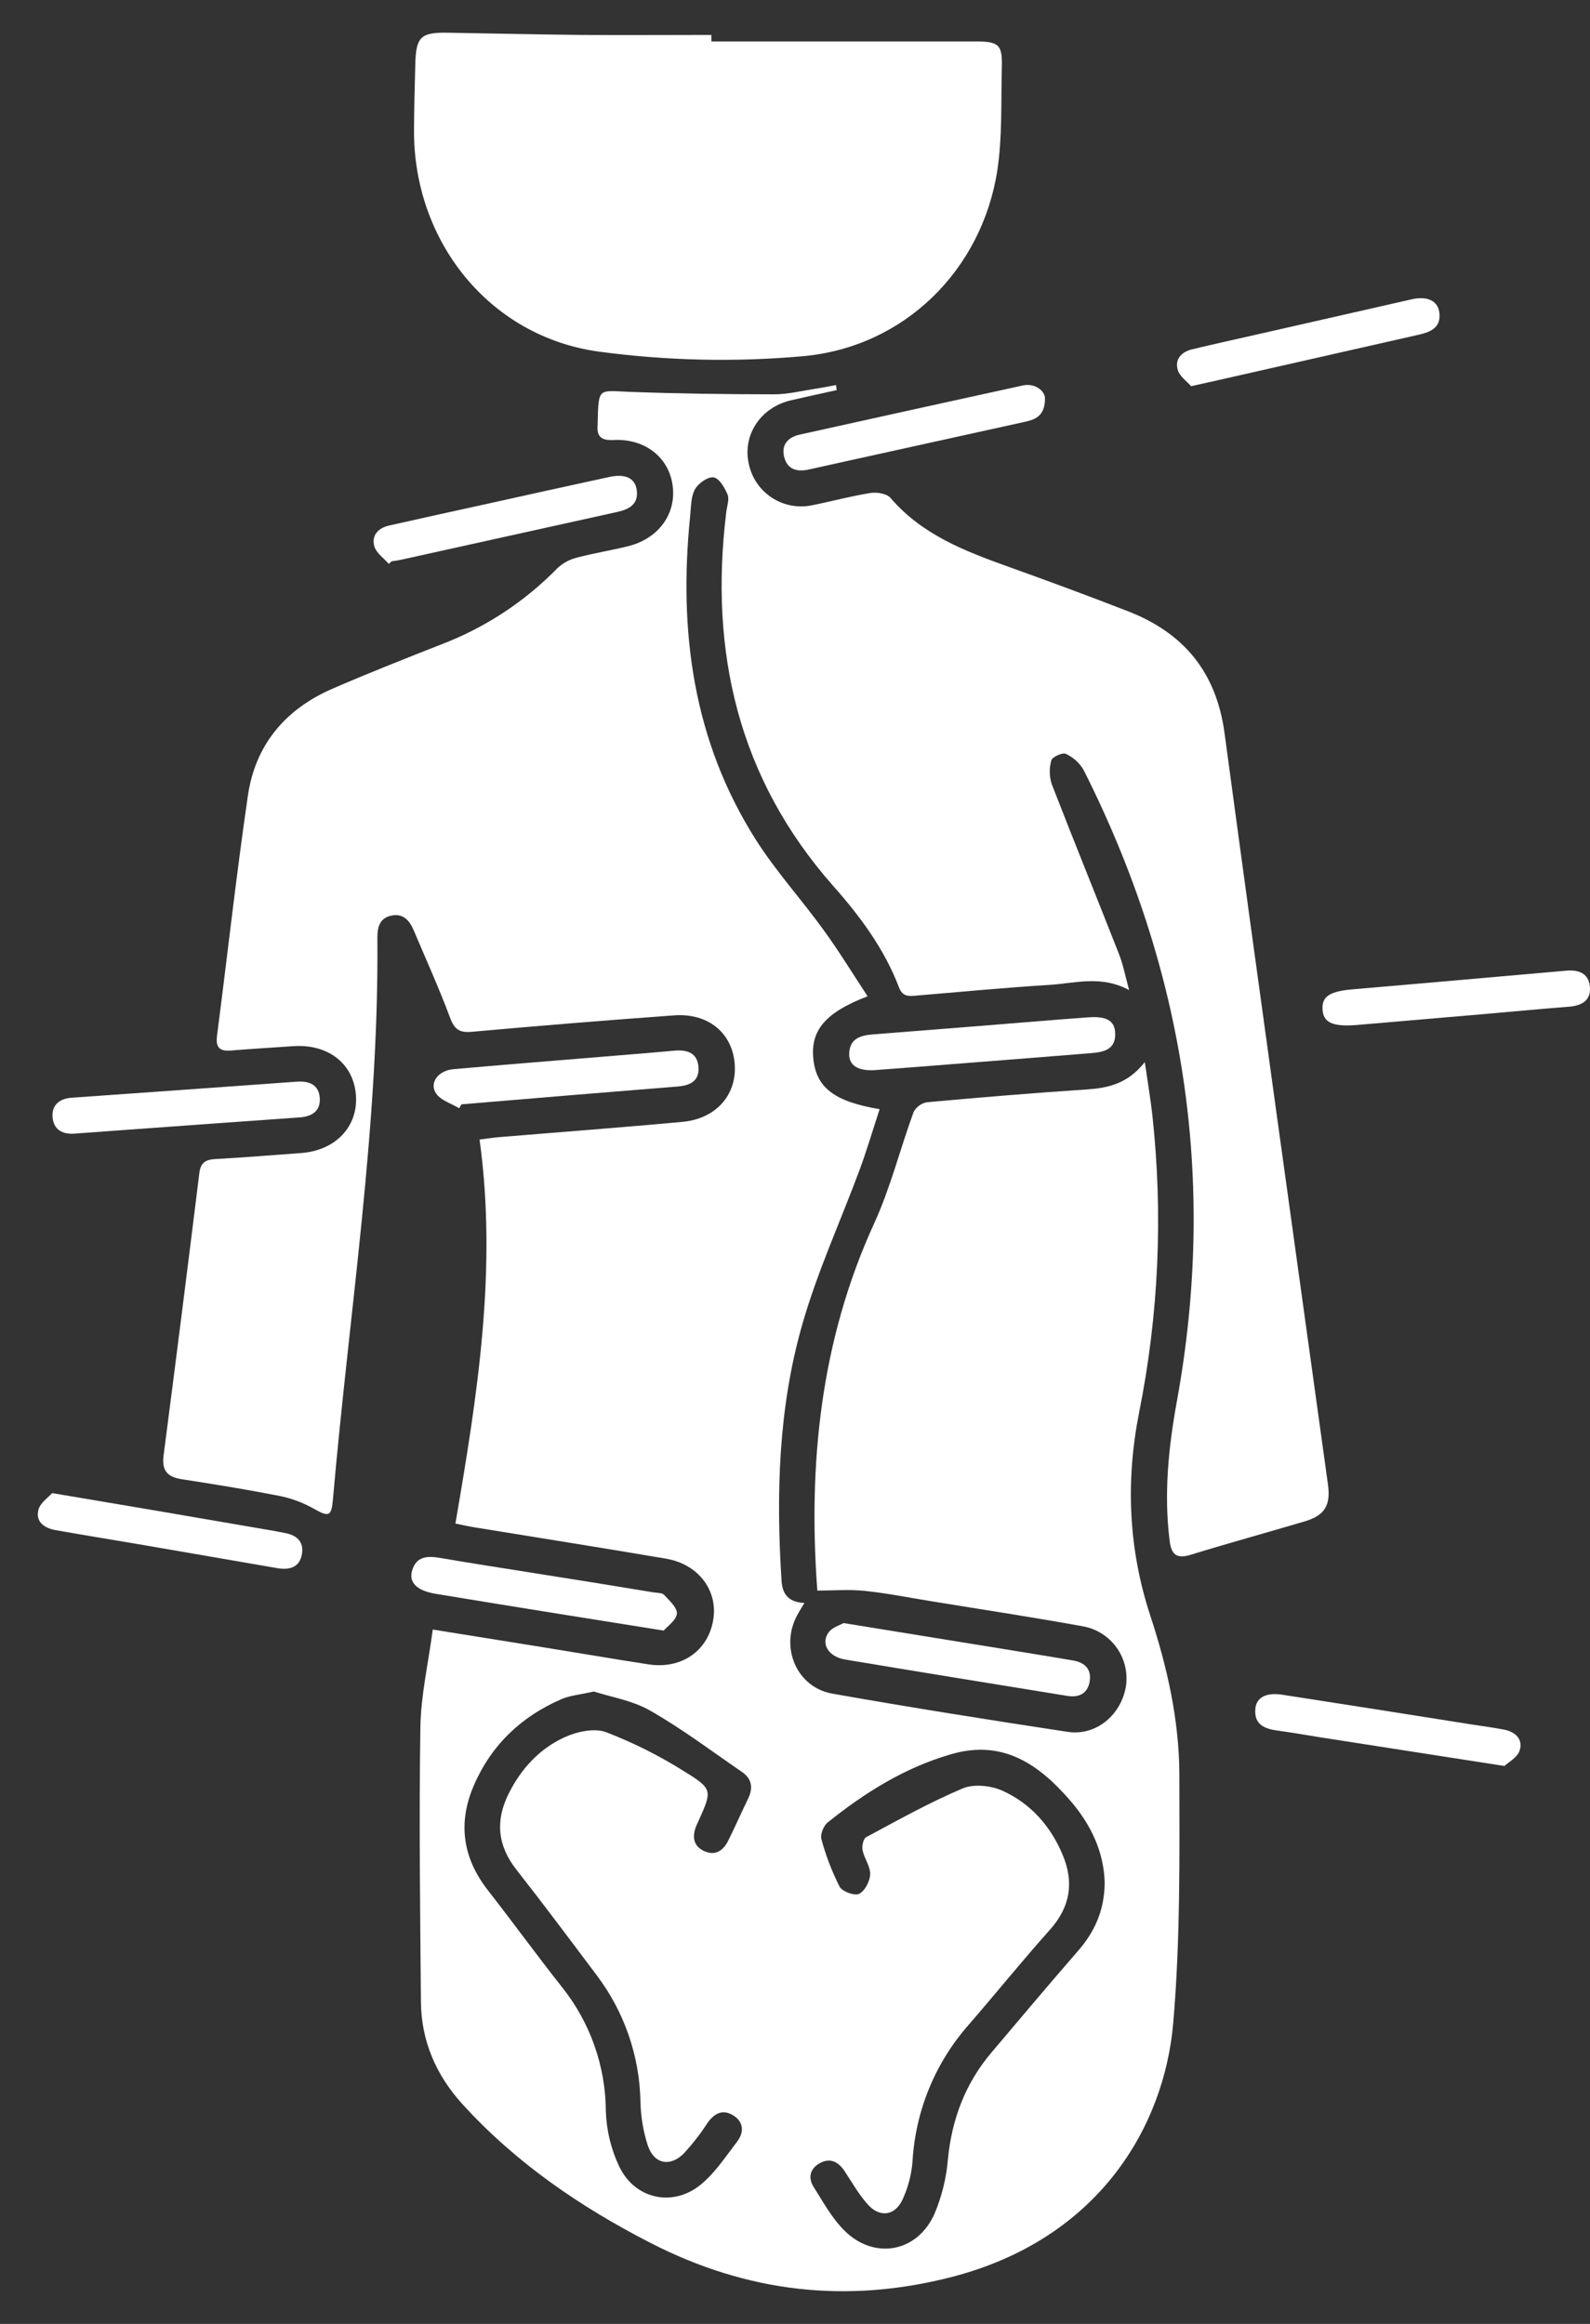
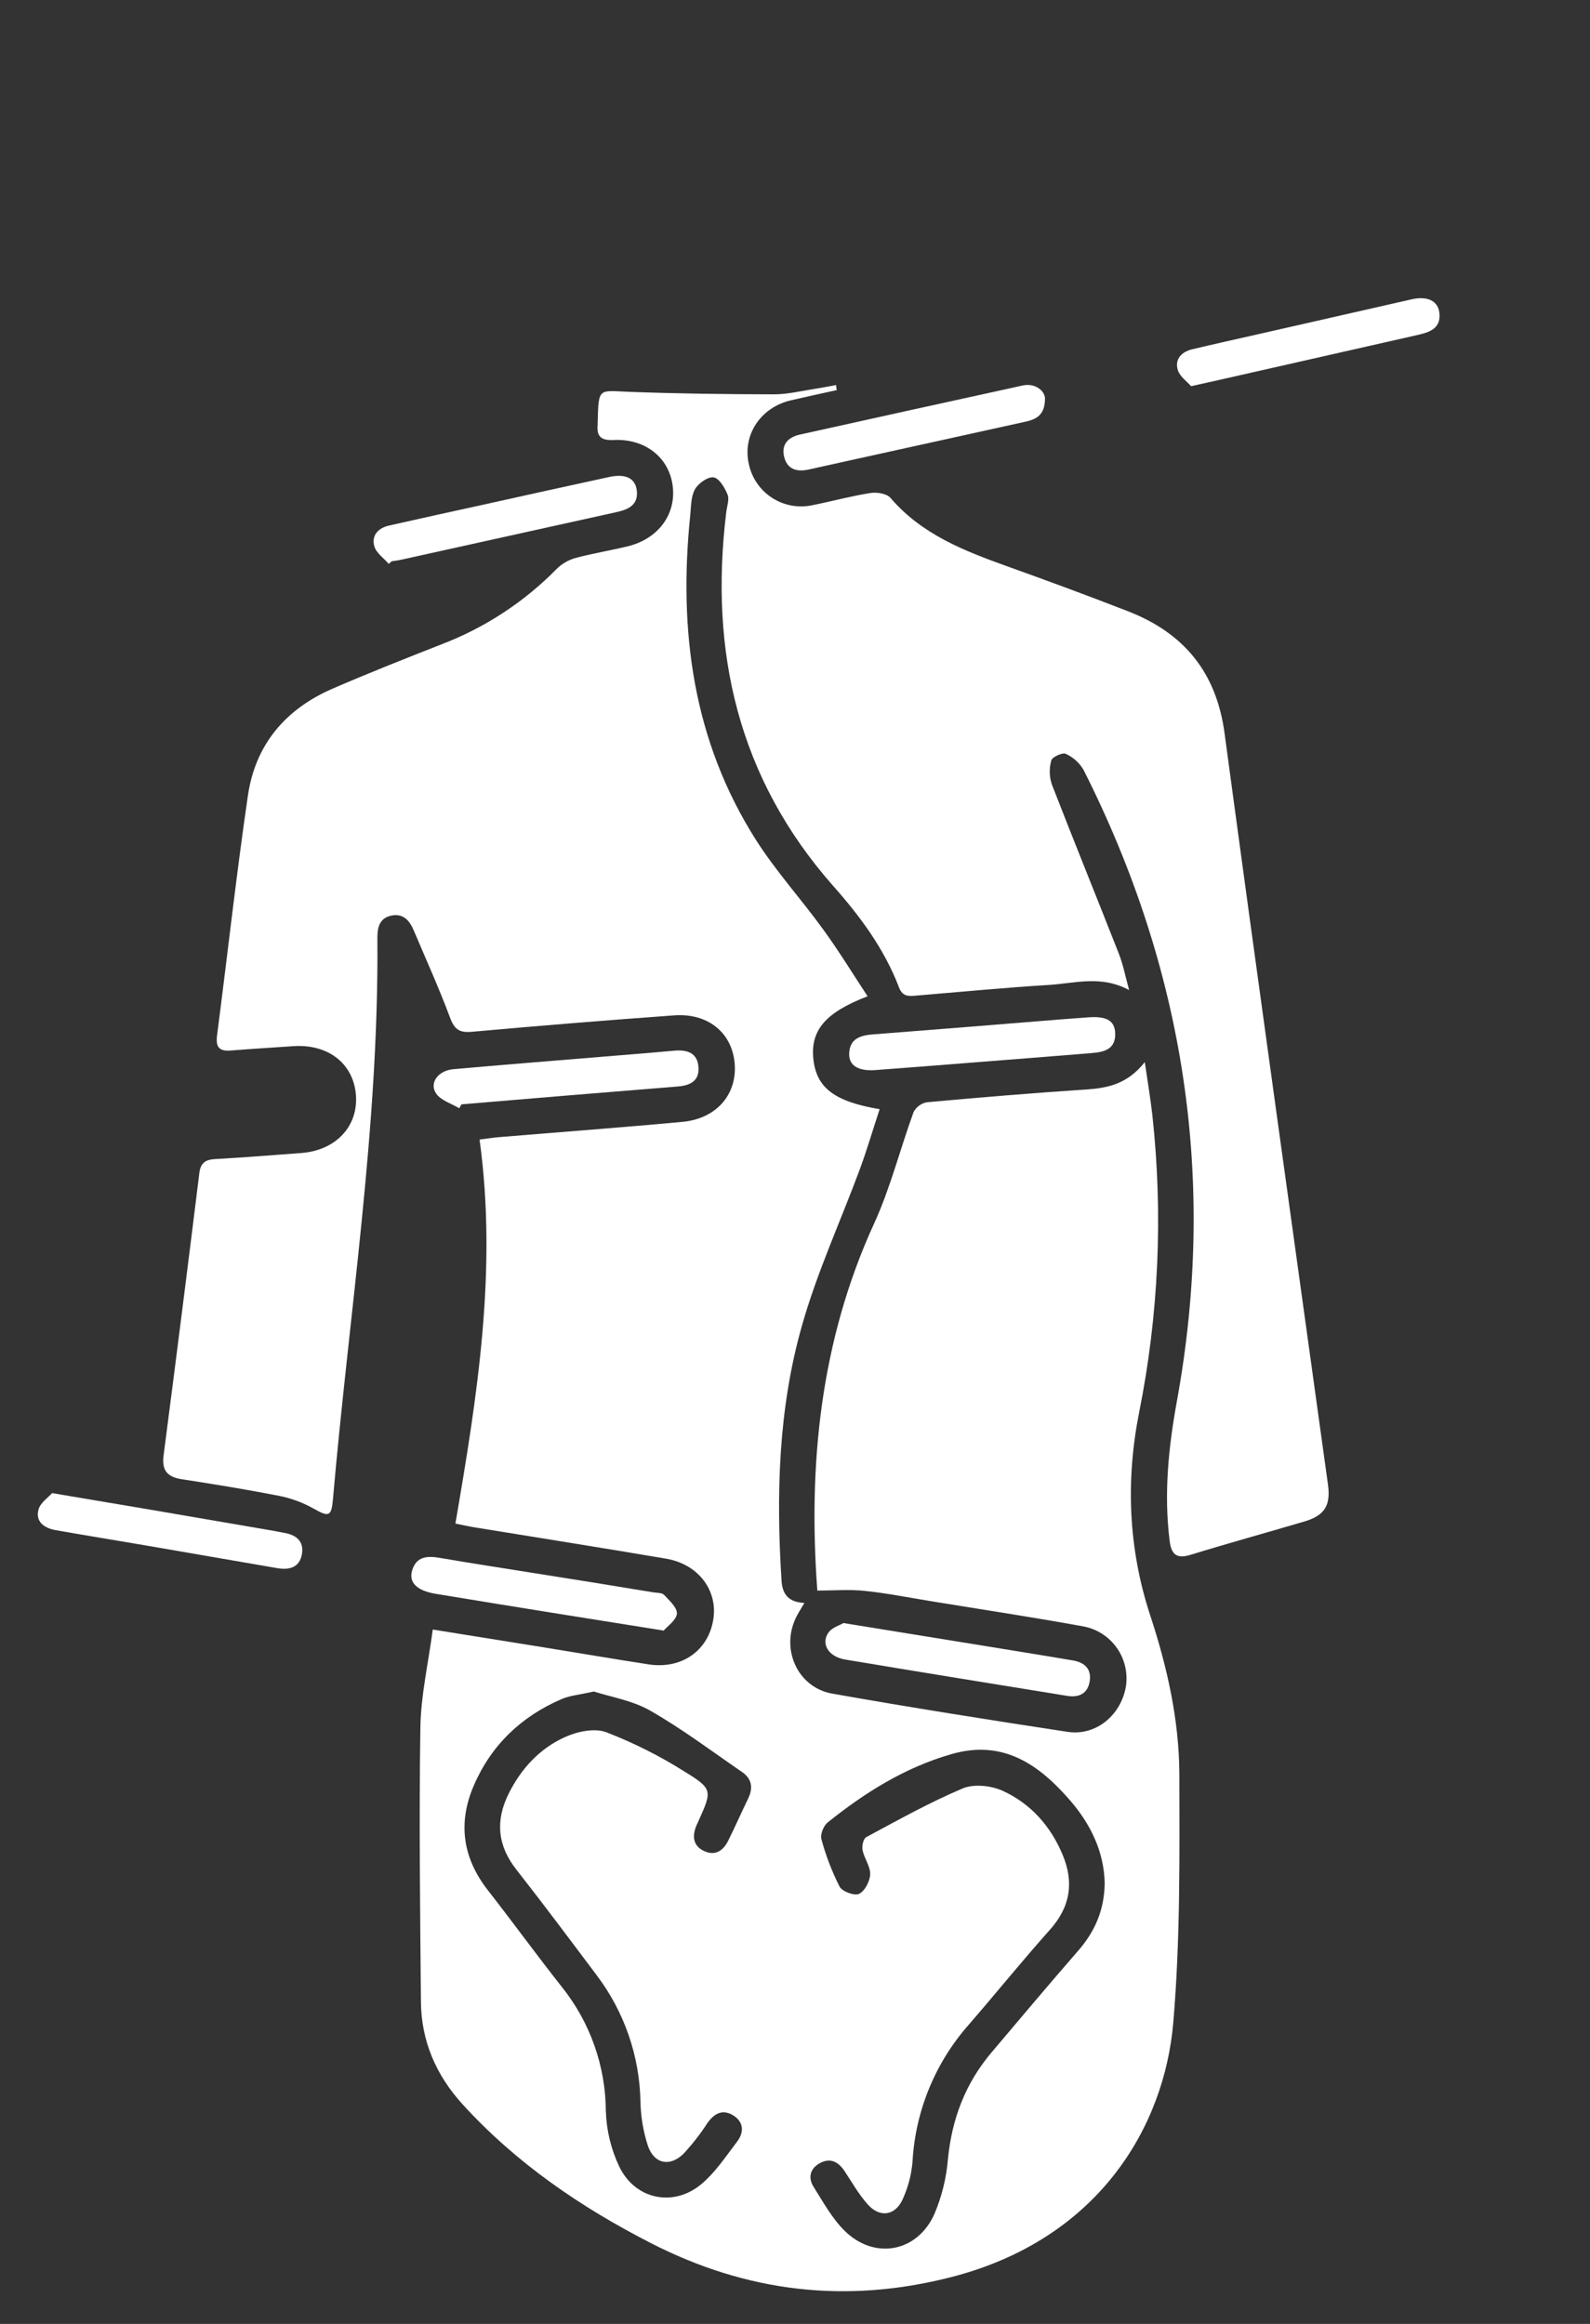
<svg xmlns="http://www.w3.org/2000/svg" width="26" height="38" viewBox="0 0 26 38" fill="none">
  <rect x="0" y="0" width="26" height="38" fill="#333333" stroke="none" />
  <path d="M13.682 6.379C13.433 6.434 13.185 6.488 12.937 6.545C12.441 6.659 12.141 7.108 12.243 7.579C12.266 7.693 12.311 7.801 12.377 7.898C12.442 7.994 12.526 8.076 12.623 8.139C12.721 8.203 12.83 8.246 12.945 8.267C13.059 8.287 13.177 8.285 13.29 8.26C13.604 8.197 13.918 8.111 14.236 8.061C14.341 8.045 14.501 8.071 14.562 8.142C15.074 8.741 15.771 9.009 16.48 9.264C17.137 9.499 17.792 9.741 18.442 9.994C19.355 10.348 19.889 10.988 20.024 11.988C20.575 16.085 21.149 20.179 21.715 24.274C21.762 24.617 21.662 24.781 21.33 24.879C20.712 25.062 20.089 25.233 19.472 25.423C19.242 25.494 19.154 25.423 19.126 25.194C19.03 24.423 19.107 23.666 19.246 22.905C19.902 19.295 19.368 15.857 17.718 12.588C17.65 12.473 17.548 12.381 17.426 12.326C17.373 12.301 17.207 12.379 17.192 12.431C17.155 12.56 17.157 12.697 17.199 12.824C17.558 13.749 17.932 14.669 18.295 15.593C18.364 15.767 18.4 15.955 18.463 16.189C18.003 15.942 17.577 16.079 17.159 16.105C16.437 16.149 15.716 16.219 14.995 16.279C14.871 16.289 14.762 16.307 14.701 16.147C14.462 15.518 14.065 14.983 13.624 14.486C12.069 12.723 11.597 10.655 11.876 8.374C11.887 8.279 11.928 8.169 11.899 8.091C11.853 7.978 11.762 7.821 11.67 7.806C11.578 7.791 11.418 7.903 11.364 8.001C11.297 8.123 11.301 8.287 11.286 8.434C11.094 10.314 11.33 12.113 12.364 13.738C12.691 14.251 13.106 14.707 13.463 15.201C13.717 15.55 13.942 15.919 14.187 16.291C13.49 16.558 13.249 16.853 13.301 17.325C13.353 17.786 13.643 18.013 14.384 18.137C14.274 18.47 14.178 18.8 14.059 19.122C13.744 19.972 13.362 20.801 13.116 21.669C12.727 23.03 12.69 24.439 12.78 25.849C12.795 26.081 12.906 26.2 13.154 26.211C13.107 26.291 13.065 26.356 13.03 26.423C12.755 26.944 13.03 27.591 13.61 27.694C14.889 27.92 16.176 28.124 17.458 28.319C17.921 28.389 18.331 28.047 18.411 27.577C18.445 27.353 18.391 27.125 18.259 26.941C18.127 26.757 17.929 26.632 17.706 26.593C16.882 26.443 16.054 26.318 15.228 26.183C14.866 26.124 14.506 26.052 14.143 26.014C13.889 25.987 13.631 26.009 13.365 26.009C13.214 23.961 13.41 21.933 14.297 19.999C14.563 19.417 14.719 18.785 14.94 18.182C14.962 18.141 14.993 18.105 15.031 18.078C15.068 18.051 15.112 18.032 15.157 18.024C16.026 17.945 16.895 17.872 17.766 17.815C18.119 17.791 18.439 17.724 18.72 17.367C18.768 17.702 18.814 17.969 18.844 18.238C19.021 19.863 18.947 21.505 18.625 23.107C18.405 24.226 18.454 25.336 18.809 26.416C19.087 27.261 19.28 28.12 19.285 29.003C19.288 30.364 19.301 31.726 19.185 33.08C19.039 34.772 17.971 36.61 15.565 37.232C13.837 37.678 12.209 37.481 10.644 36.679C9.495 36.091 8.439 35.37 7.564 34.409C7.13 33.933 6.887 33.372 6.883 32.726C6.87 31.234 6.851 29.741 6.874 28.252C6.881 27.728 7.003 27.201 7.077 26.646C7.705 26.747 8.289 26.84 8.872 26.934C9.455 27.028 10.024 27.126 10.602 27.215C11.143 27.299 11.578 26.996 11.663 26.488C11.743 26.008 11.421 25.577 10.891 25.487C9.851 25.31 8.808 25.146 7.767 24.976C7.666 24.96 7.565 24.937 7.447 24.913C7.804 22.831 8.135 20.765 7.842 18.634C7.965 18.619 8.065 18.602 8.165 18.594C9.165 18.511 10.165 18.437 11.163 18.344C11.715 18.292 12.058 17.895 12.013 17.385C11.969 16.886 11.576 16.563 11.025 16.603C9.92 16.683 8.816 16.773 7.713 16.872C7.511 16.89 7.43 16.831 7.359 16.64C7.18 16.159 6.967 15.69 6.767 15.217C6.697 15.049 6.589 14.927 6.389 14.974C6.198 15.02 6.17 15.177 6.171 15.344C6.198 18.424 5.709 21.463 5.444 24.52C5.419 24.803 5.375 24.808 5.126 24.667C4.952 24.57 4.765 24.5 4.57 24.461C4.04 24.357 3.506 24.27 2.972 24.188C2.736 24.151 2.643 24.046 2.675 23.799C2.875 22.26 3.07 20.72 3.26 19.179C3.28 19.015 3.36 18.962 3.516 18.953C3.987 18.927 4.458 18.889 4.925 18.854C5.49 18.812 5.86 18.419 5.82 17.905C5.78 17.391 5.365 17.067 4.792 17.107C4.452 17.13 4.111 17.151 3.773 17.178C3.585 17.194 3.525 17.121 3.549 16.933C3.719 15.625 3.863 14.316 4.053 13.014C4.173 12.183 4.661 11.601 5.429 11.265C6.021 11.008 6.621 10.771 7.222 10.535C7.933 10.263 8.577 9.84 9.11 9.296C9.196 9.212 9.303 9.153 9.419 9.122C9.697 9.048 9.981 9.002 10.261 8.934C10.764 8.813 11.059 8.41 11 7.946C10.941 7.481 10.55 7.168 10.029 7.195C9.828 7.205 9.754 7.135 9.773 6.944C9.773 6.936 9.773 6.927 9.773 6.918C9.788 6.321 9.782 6.389 10.304 6.408C11.09 6.437 11.875 6.447 12.66 6.448C12.884 6.448 13.109 6.391 13.332 6.357C13.445 6.34 13.558 6.317 13.671 6.296L13.682 6.379ZM9.71 27.659C9.488 27.711 9.327 27.722 9.186 27.782C8.526 28.066 8.034 28.533 7.748 29.196C7.483 29.81 7.565 30.382 7.981 30.913C8.39 31.437 8.778 31.972 9.189 32.492C9.65 33.069 9.903 33.784 9.907 34.522C9.917 34.835 9.991 35.142 10.125 35.425C10.383 35.965 11.009 36.098 11.468 35.715C11.697 35.524 11.869 35.261 12.053 35.02C12.17 34.867 12.163 34.698 11.989 34.59C11.814 34.483 11.679 34.559 11.567 34.717C11.454 34.892 11.325 35.057 11.184 35.211C10.958 35.439 10.695 35.387 10.593 35.083C10.518 34.851 10.478 34.61 10.473 34.367C10.459 33.62 10.209 32.897 9.759 32.301C9.324 31.722 8.891 31.142 8.445 30.573C8.134 30.179 8.098 29.77 8.318 29.329C8.523 28.918 8.827 28.589 9.242 28.403C9.441 28.313 9.721 28.254 9.911 28.324C10.356 28.496 10.784 28.71 11.188 28.965C11.659 29.254 11.646 29.279 11.419 29.783C11.408 29.808 11.396 29.831 11.386 29.855C11.315 30.033 11.334 30.19 11.525 30.273C11.702 30.349 11.829 30.257 11.907 30.1C12.02 29.873 12.121 29.642 12.232 29.414C12.317 29.241 12.298 29.089 12.136 28.977C11.641 28.637 11.16 28.274 10.641 27.977C10.348 27.806 9.991 27.75 9.71 27.659ZM18.064 30.792C18.054 30.287 17.839 29.834 17.501 29.443C16.991 28.854 16.404 28.439 15.559 28.683C14.798 28.901 14.145 29.311 13.536 29.799C13.468 29.852 13.411 29.994 13.431 30.071C13.503 30.34 13.603 30.601 13.729 30.85C13.771 30.93 13.973 31.004 14.048 30.968C14.142 30.922 14.225 30.762 14.229 30.649C14.234 30.52 14.132 30.388 14.105 30.255C14.091 30.188 14.117 30.066 14.164 30.041C14.684 29.762 15.2 29.473 15.742 29.244C15.925 29.167 16.205 29.197 16.394 29.282C16.853 29.491 17.179 29.858 17.375 30.326C17.566 30.779 17.503 31.183 17.165 31.559C16.712 32.066 16.285 32.596 15.839 33.11C15.292 33.731 14.969 34.517 14.922 35.342C14.905 35.559 14.849 35.771 14.758 35.968C14.634 36.234 14.385 36.266 14.189 36.046C14.04 35.879 13.927 35.677 13.803 35.49C13.698 35.34 13.565 35.281 13.4 35.375C13.243 35.464 13.213 35.613 13.303 35.757C13.46 36.007 13.606 36.275 13.812 36.478C14.299 36.957 14.996 36.83 15.278 36.207C15.4 35.919 15.476 35.614 15.501 35.302C15.566 34.646 15.787 34.065 16.212 33.563C16.679 33.011 17.145 32.456 17.62 31.91C17.899 31.594 18.059 31.24 18.064 30.792Z" fill="white" />
-   <path d="M11.633 0.678C13.072 0.678 14.513 0.678 15.95 0.678C16.341 0.678 16.393 0.73 16.382 1.118C16.367 1.675 16.392 2.241 16.308 2.788C16.056 4.414 14.789 5.677 13.127 5.825C12.014 5.924 10.895 5.898 9.788 5.749C7.991 5.5 6.757 3.932 6.77 2.12C6.772 1.763 6.782 1.405 6.791 1.048C6.802 0.605 6.88 0.528 7.314 0.535C8.038 0.546 8.762 0.564 9.486 0.571C10.201 0.577 10.916 0.571 11.632 0.571L11.633 0.678Z" fill="white" />
  <path d="M6.357 9.22C6.275 9.126 6.152 9.042 6.121 8.933C6.072 8.759 6.18 8.635 6.361 8.594C6.88 8.477 7.399 8.362 7.919 8.249C8.599 8.098 9.28 7.947 9.96 7.8C10.225 7.742 10.385 7.817 10.412 8.013C10.444 8.253 10.28 8.33 10.086 8.373C8.911 8.633 7.737 8.893 6.562 9.152C6.51 9.164 6.457 9.17 6.405 9.178L6.357 9.22Z" fill="white" />
  <path d="M10.853 26.663C10.22 26.562 9.669 26.475 9.118 26.386C8.464 26.281 7.809 26.175 7.156 26.067C7.138 26.065 7.122 26.061 7.103 26.058C6.817 26.006 6.685 25.877 6.737 25.688C6.805 25.446 6.987 25.439 7.197 25.475C7.696 25.561 8.195 25.637 8.694 25.717C9.358 25.821 10.021 25.928 10.684 26.038C10.744 26.047 10.825 26.043 10.859 26.079C10.946 26.172 11.076 26.288 11.069 26.388C11.056 26.496 10.912 26.593 10.853 26.663Z" fill="white" />
  <path d="M19.477 6.315C19.414 6.241 19.292 6.158 19.259 6.049C19.207 5.871 19.322 5.752 19.498 5.711C19.837 5.63 20.178 5.554 20.516 5.478C21.372 5.283 22.229 5.089 23.085 4.894C23.337 4.837 23.511 4.916 23.536 5.11C23.567 5.346 23.41 5.424 23.213 5.47C22.161 5.708 21.109 5.946 20.058 6.185C19.889 6.224 19.719 6.261 19.477 6.315Z" fill="white" />
-   <path d="M22.157 16.763C21.784 16.788 21.638 16.717 21.626 16.504C21.615 16.291 21.747 16.209 22.123 16.177C23.253 16.08 24.383 15.981 25.512 15.881L25.59 15.874C25.794 15.853 25.975 15.899 25.998 16.132C26.02 16.365 25.86 16.446 25.65 16.462C25.189 16.498 24.729 16.542 24.268 16.582C23.564 16.643 22.861 16.703 22.157 16.763Z" fill="white" />
-   <path d="M2.025 18.478L1.216 18.537C1.023 18.551 0.879 18.473 0.86 18.275C0.841 18.066 0.976 17.961 1.182 17.949C2.407 17.863 3.633 17.775 4.858 17.687C5.06 17.673 5.216 17.74 5.229 17.958C5.241 18.176 5.093 18.259 4.893 18.272C3.937 18.34 2.981 18.408 2.025 18.478Z" fill="white" />
  <path d="M17.088 6.513C17.088 6.805 16.928 6.861 16.748 6.9L13.813 7.547C13.618 7.59 13.422 7.633 13.227 7.677C13.032 7.721 12.87 7.677 12.821 7.464C12.776 7.265 12.889 7.15 13.076 7.107C14.292 6.837 15.509 6.569 16.725 6.303C16.927 6.26 17.084 6.391 17.088 6.513Z" fill="white" />
-   <path d="M24.601 28.877L21.612 28.412C21.371 28.374 21.131 28.33 20.889 28.298C20.679 28.269 20.507 28.201 20.527 27.947C20.542 27.755 20.704 27.671 20.97 27.712C21.995 27.871 23.02 28.032 24.045 28.195C24.225 28.223 24.407 28.247 24.587 28.281C24.779 28.316 24.909 28.438 24.849 28.625C24.813 28.739 24.66 28.82 24.601 28.877Z" fill="white" />
  <path d="M13.793 26.54L16.563 26.989C16.89 27.041 17.216 27.097 17.543 27.151C17.734 27.183 17.85 27.288 17.819 27.49C17.789 27.691 17.646 27.762 17.453 27.731C16.241 27.534 15.028 27.339 13.818 27.136C13.537 27.089 13.411 26.862 13.56 26.679C13.625 26.604 13.744 26.571 13.793 26.54Z" fill="white" />
  <path d="M17.32 16.671C17.477 16.659 17.634 16.648 17.791 16.636C18.092 16.612 18.23 16.688 18.236 16.898C18.243 17.16 18.054 17.203 17.85 17.22C17.191 17.273 16.532 17.326 15.872 17.377C15.351 17.418 14.831 17.46 14.31 17.498C14.036 17.517 13.883 17.424 13.886 17.236C13.89 16.985 14.066 16.93 14.277 16.914C15.292 16.835 16.307 16.754 17.323 16.671H17.32Z" fill="white" />
  <path d="M0.852 24.415C1.439 24.514 1.946 24.599 2.453 24.685C3.131 24.801 3.81 24.917 4.487 25.034C4.54 25.043 4.592 25.056 4.641 25.064C4.842 25.096 4.974 25.201 4.937 25.414C4.899 25.628 4.737 25.676 4.539 25.643C3.809 25.517 3.079 25.391 2.35 25.265C1.869 25.183 1.388 25.105 0.907 25.02C0.724 24.987 0.577 24.884 0.629 24.686C0.659 24.572 0.791 24.485 0.852 24.415Z" fill="white" />
  <path d="M7.509 18.122C7.38 18.044 7.211 17.995 7.133 17.883C7.012 17.71 7.164 17.505 7.415 17.483C8.204 17.413 8.994 17.35 9.783 17.285C10.202 17.25 10.616 17.218 11.033 17.18C11.242 17.162 11.408 17.22 11.422 17.455C11.436 17.676 11.284 17.75 11.085 17.766C9.906 17.861 8.726 17.958 7.546 18.058L7.509 18.122Z" fill="white" />
</svg>